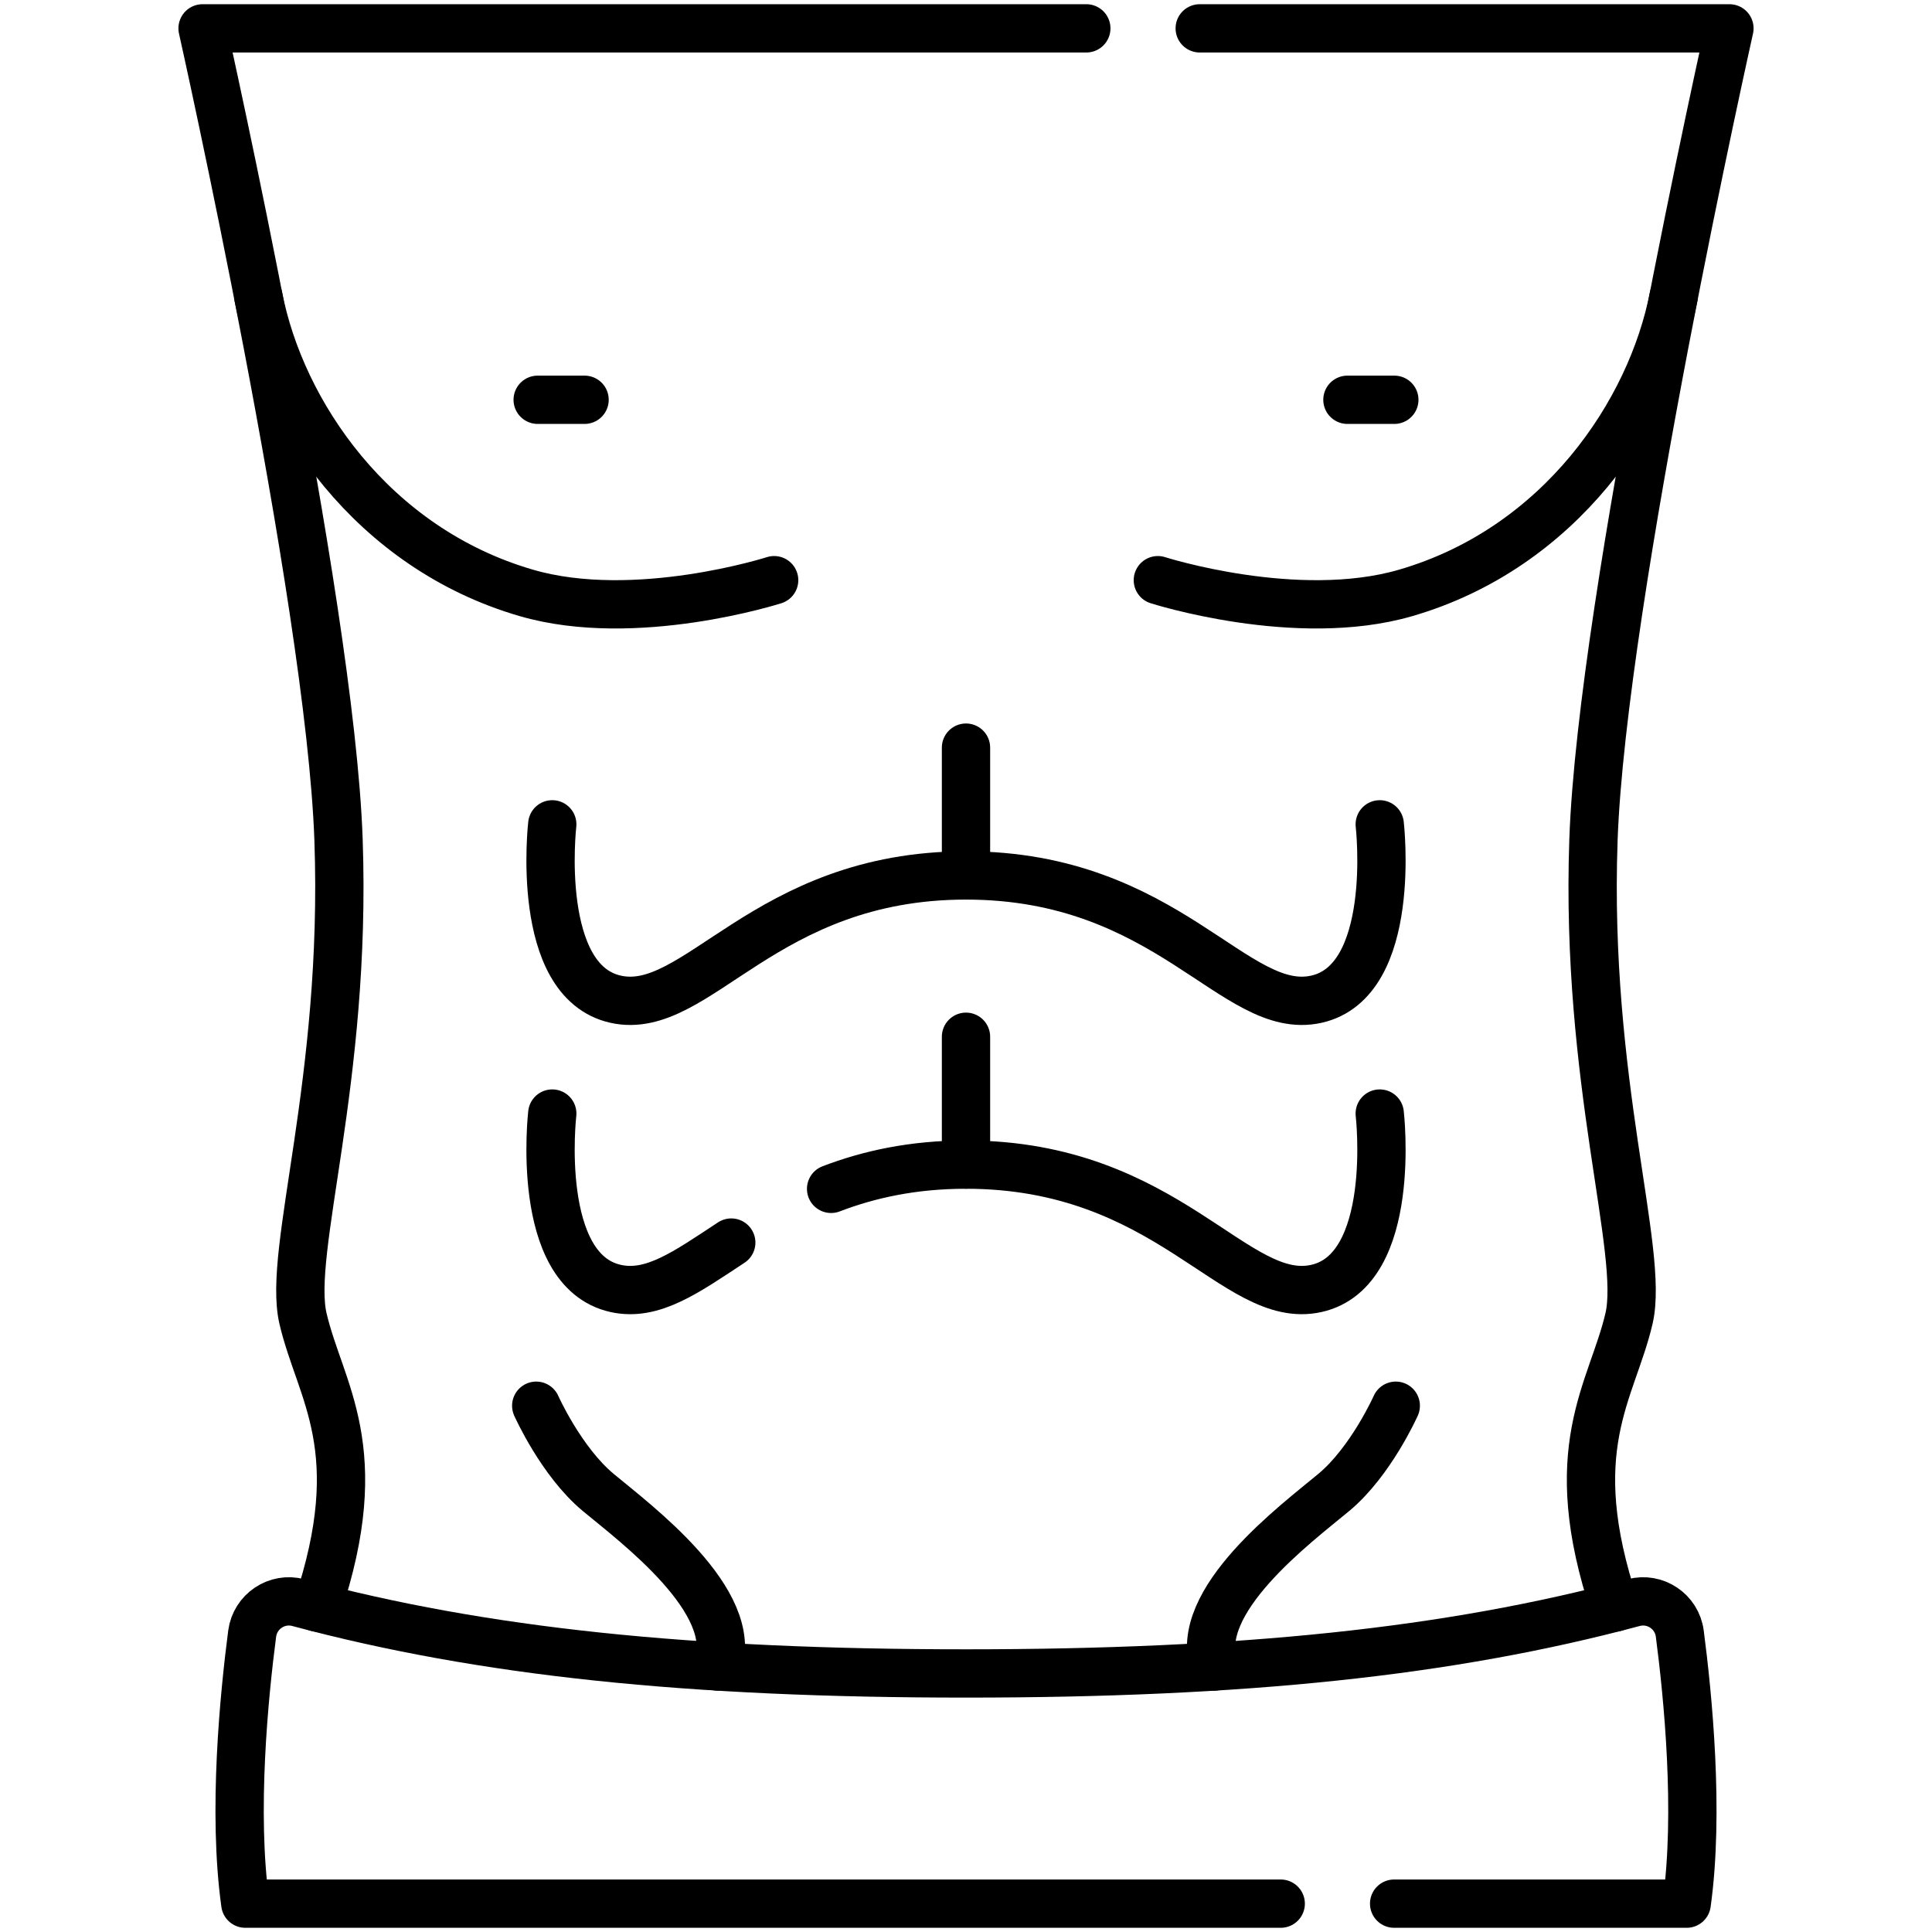
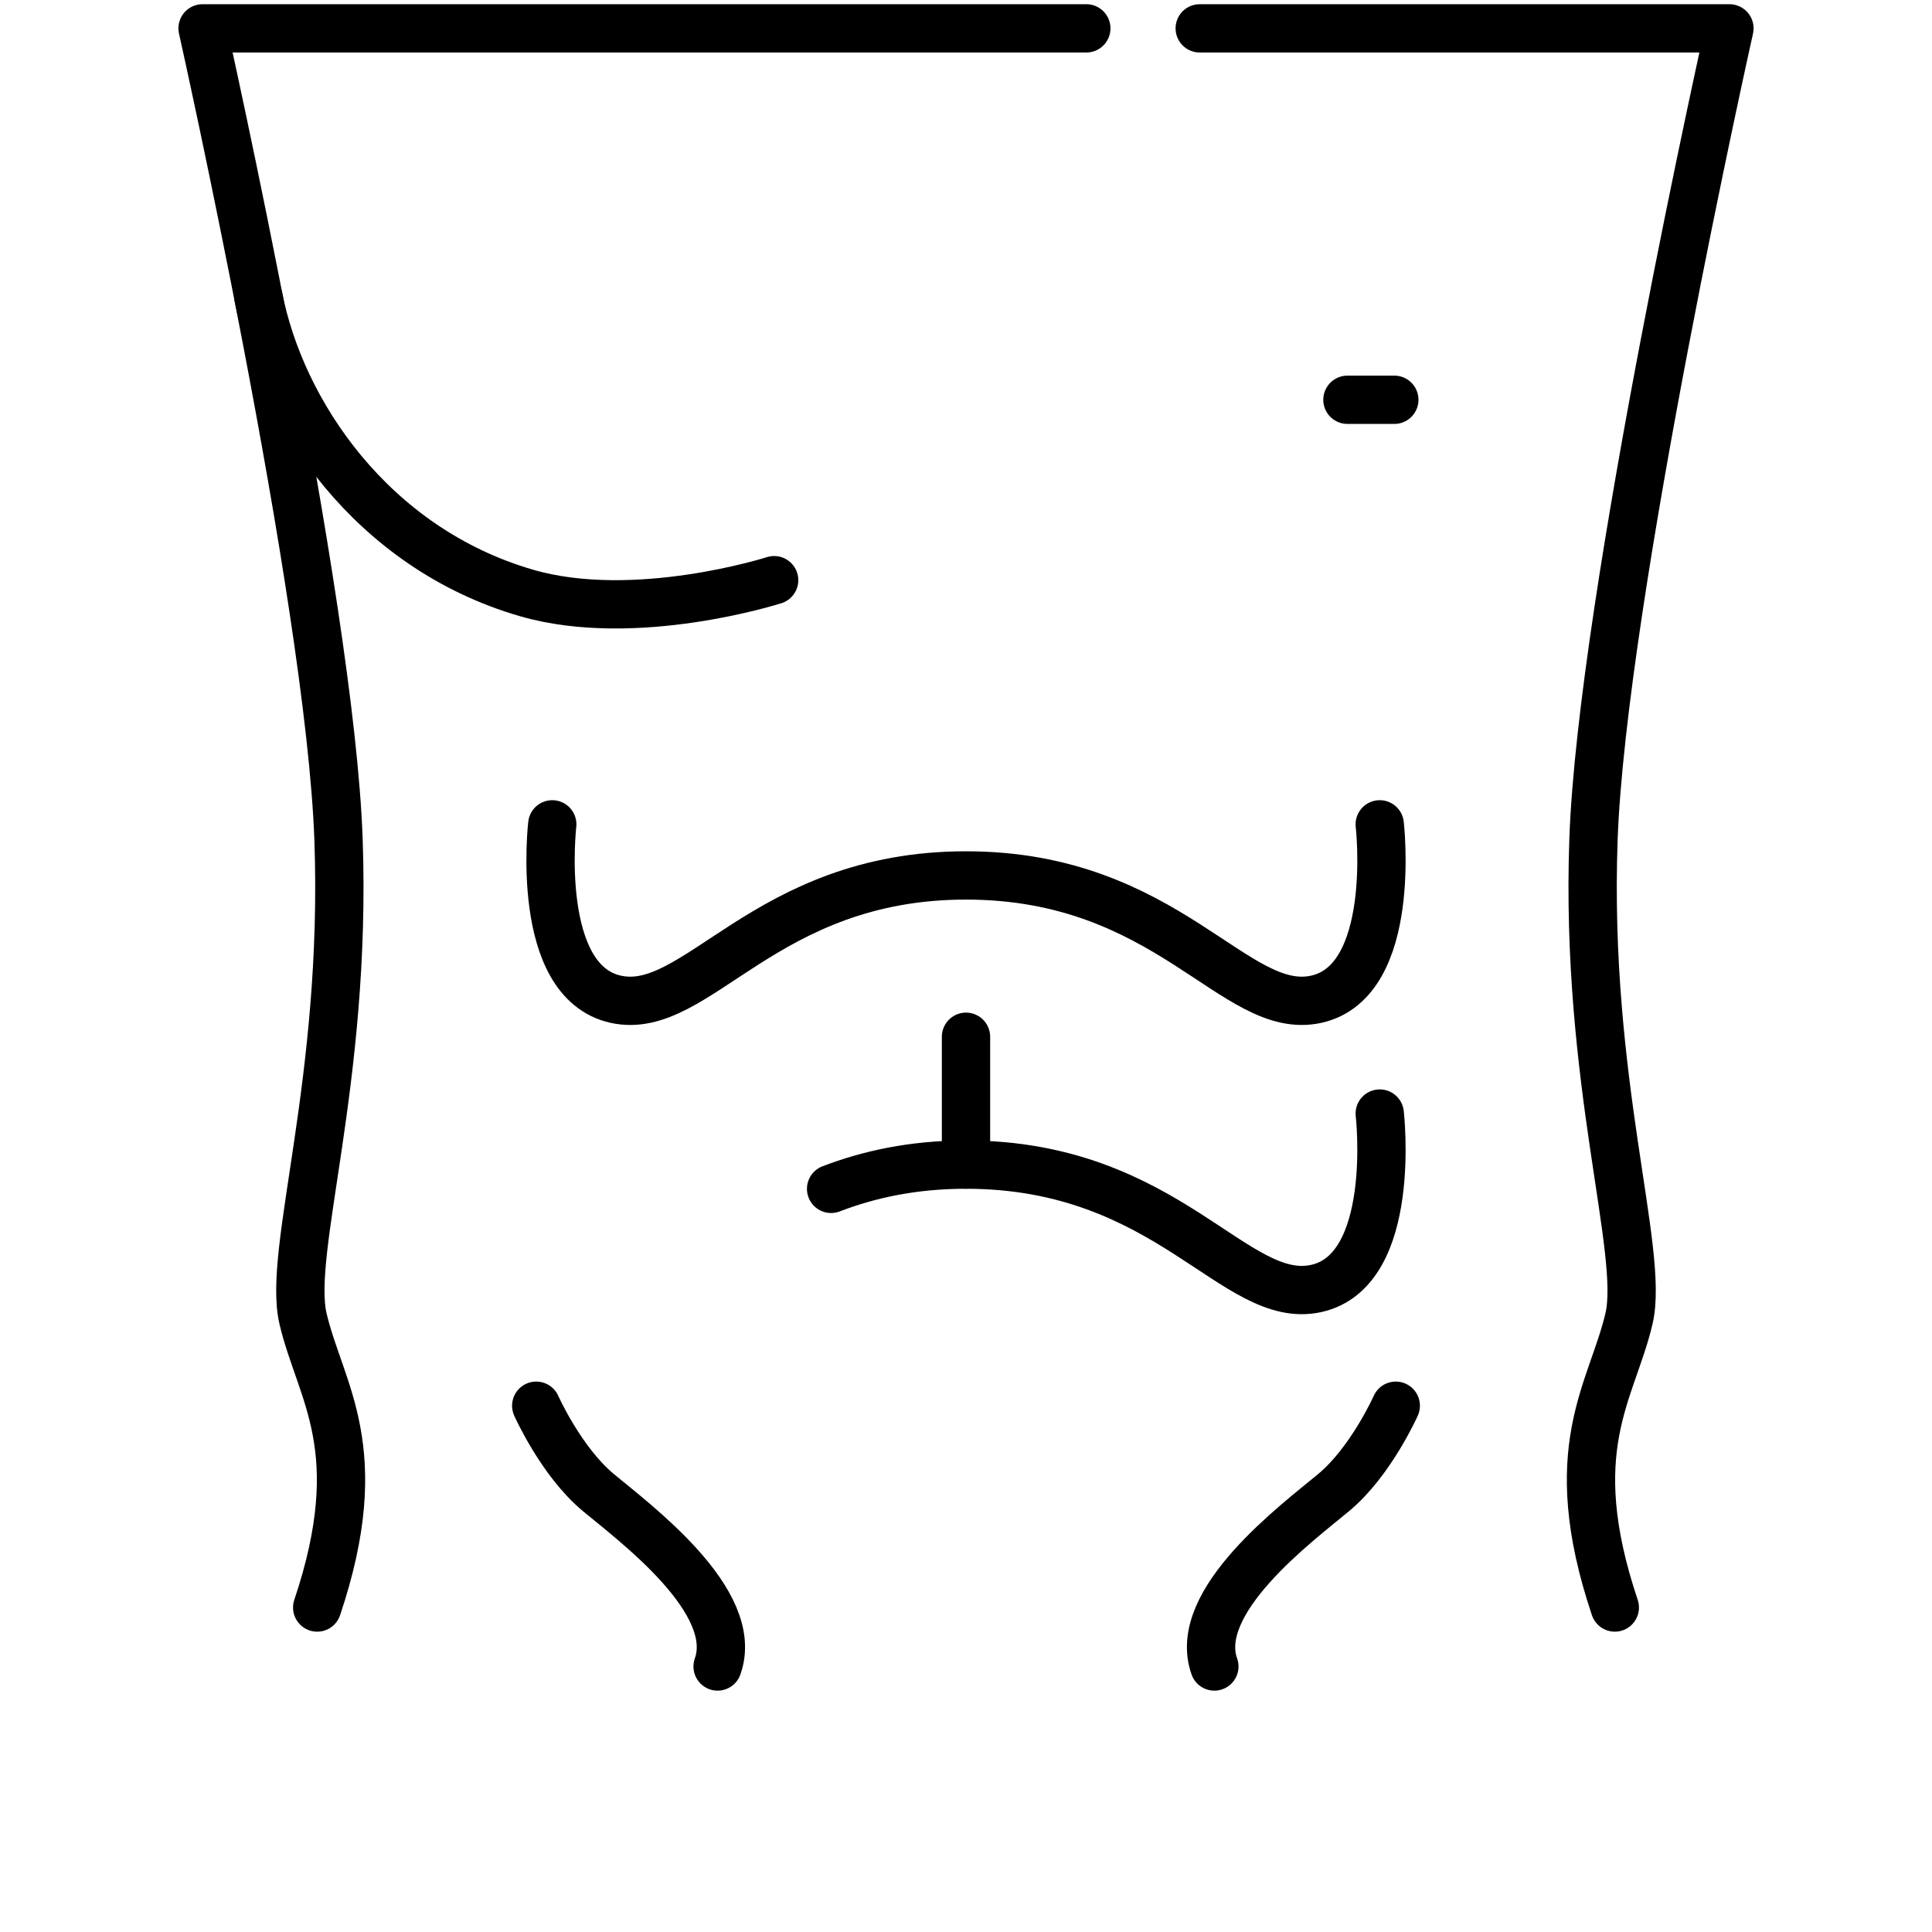
<svg xmlns="http://www.w3.org/2000/svg" width="40" height="40" viewBox="0 0 40 40" fill="none">
  <path d="M16.028 12.012C16.028 12.012 13.157 12.932 10.899 12.276C7.698 11.346 5.813 8.531 5.35 6.145" stroke="black" stroke-miterlimit="10" stroke-linecap="round" stroke-linejoin="round" />
-   <path d="M23.972 12.012C23.972 12.012 26.843 12.932 29.101 12.276C32.302 11.346 34.187 8.531 34.65 6.145" stroke="black" stroke-miterlimit="10" stroke-linecap="round" stroke-linejoin="round" />
  <path d="M28.566 17.067C28.566 17.067 28.942 20.313 27.253 20.688C25.565 21.063 24.189 18.125 20 18.125C15.811 18.125 14.435 21.063 12.747 20.688C11.059 20.313 11.434 17.067 11.434 17.067" stroke="black" stroke-miterlimit="10" stroke-linecap="round" stroke-linejoin="round" />
-   <path d="M15.14 25.726C14.213 26.335 13.512 26.846 12.747 26.676C11.059 26.301 11.434 23.055 11.434 23.055" stroke="black" stroke-miterlimit="10" stroke-linecap="round" stroke-linejoin="round" />
  <path d="M28.566 23.055C28.566 23.055 28.942 26.301 27.253 26.676C25.565 27.051 24.189 24.112 20 24.112C18.891 24.112 17.98 24.318 17.207 24.614" stroke="black" stroke-miterlimit="10" stroke-linecap="round" stroke-linejoin="round" />
  <path d="M11.102 29.104C11.102 29.104 11.615 30.257 12.384 30.898C13.153 31.539 15.338 33.157 14.857 34.503" stroke="black" stroke-miterlimit="10" stroke-linecap="round" stroke-linejoin="round" />
  <path d="M28.898 29.104C28.898 29.104 28.385 30.257 27.616 30.898C26.847 31.539 24.662 33.157 25.142 34.503" stroke="black" stroke-miterlimit="10" stroke-linecap="round" stroke-linejoin="round" />
-   <path d="M28.864 39.413H34.921C35.186 37.518 34.945 35.097 34.778 33.822C34.718 33.364 34.268 33.061 33.821 33.181C29.997 34.206 25.716 34.647 20 34.647C14.284 34.647 10.003 34.206 6.179 33.181C5.732 33.061 5.282 33.364 5.221 33.822C5.055 35.097 4.814 37.518 5.079 39.413H26.516" stroke="black" stroke-miterlimit="10" stroke-linecap="round" stroke-linejoin="round" />
  <path d="M33.433 33.282C32.329 29.994 33.372 28.82 33.727 27.298C34.051 25.903 32.815 22.399 32.991 17.386C33.167 12.373 35.806 0.587 35.806 0.587H24.839" stroke="black" stroke-miterlimit="10" stroke-linecap="round" stroke-linejoin="round" />
  <path d="M22.491 0.587H4.194C4.194 0.587 6.833 12.373 7.009 17.386C7.185 22.4 5.948 25.903 6.273 27.298C6.628 28.82 7.671 29.994 6.567 33.282" stroke="black" stroke-miterlimit="10" stroke-linecap="round" stroke-linejoin="round" />
-   <path d="M20 15.479V18.125" stroke="black" stroke-miterlimit="10" stroke-linecap="round" stroke-linejoin="round" />
  <path d="M20 21.465V24.111" stroke="black" stroke-miterlimit="10" stroke-linecap="round" stroke-linejoin="round" />
-   <path d="M12.103 8.277H11.132" stroke="black" stroke-miterlimit="10" stroke-linecap="round" stroke-linejoin="round" />
  <path d="M27.897 8.277H28.868" stroke="black" stroke-miterlimit="10" stroke-linecap="round" stroke-linejoin="round" />
</svg>